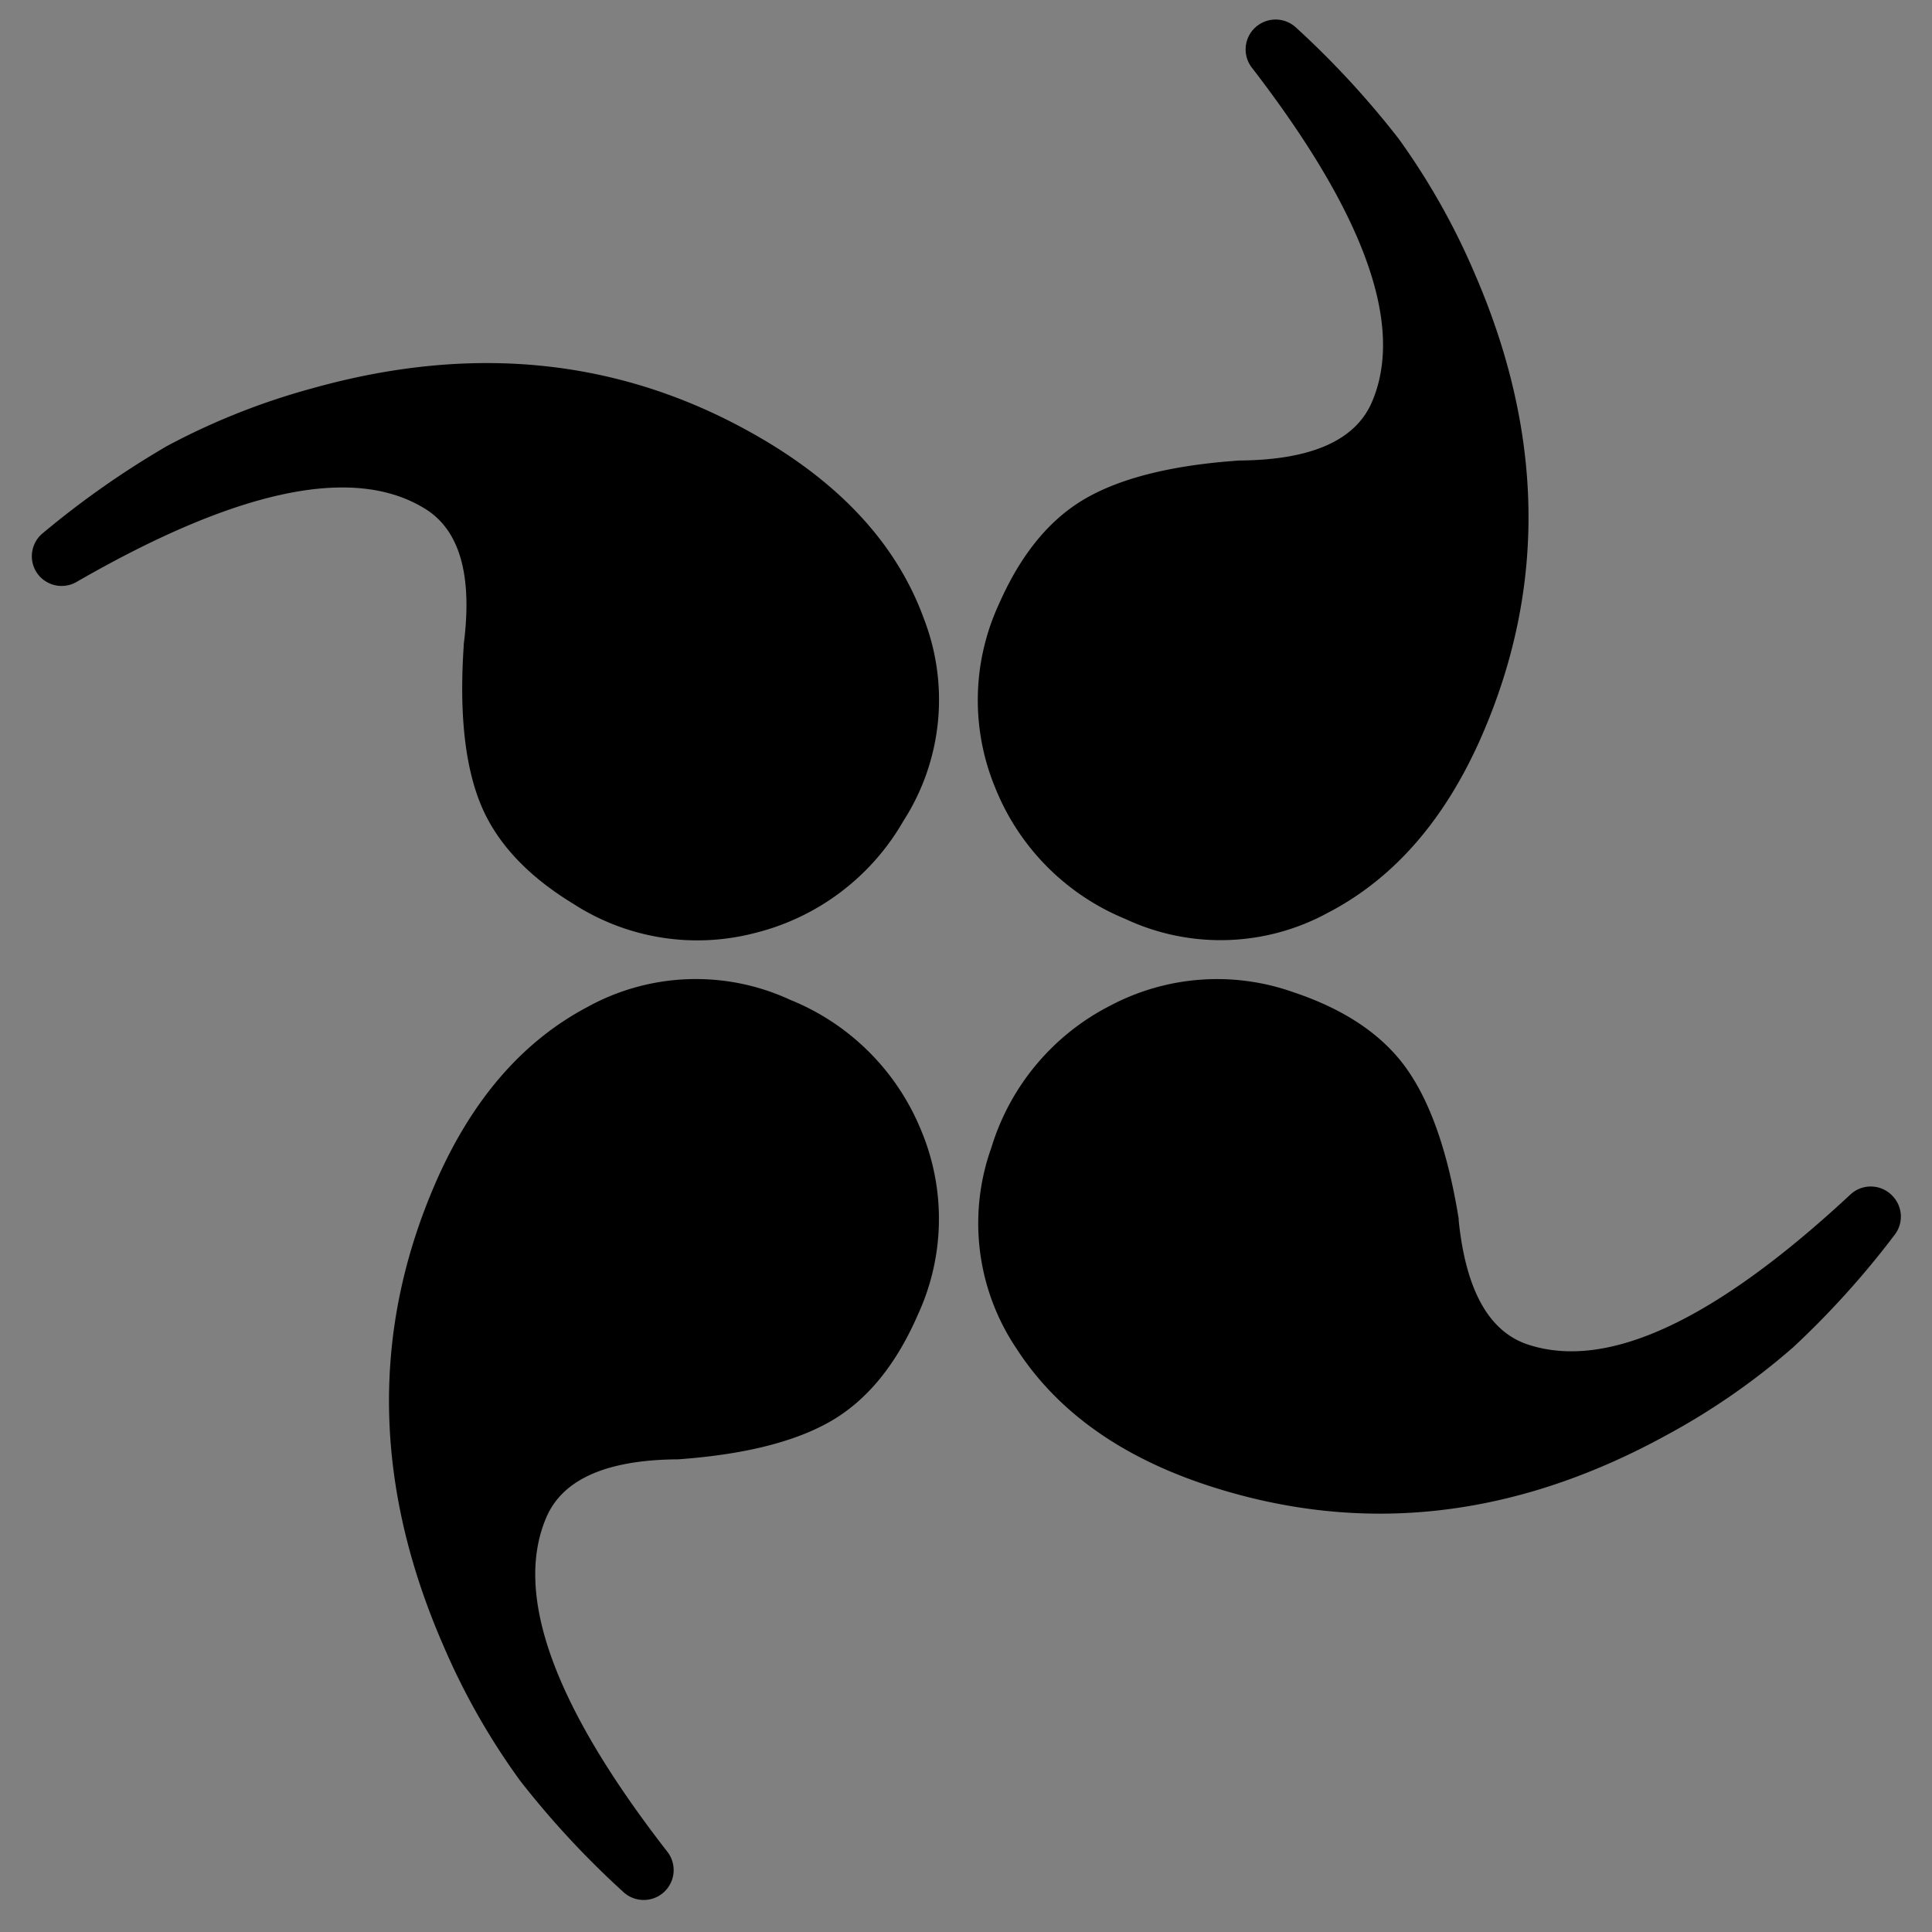
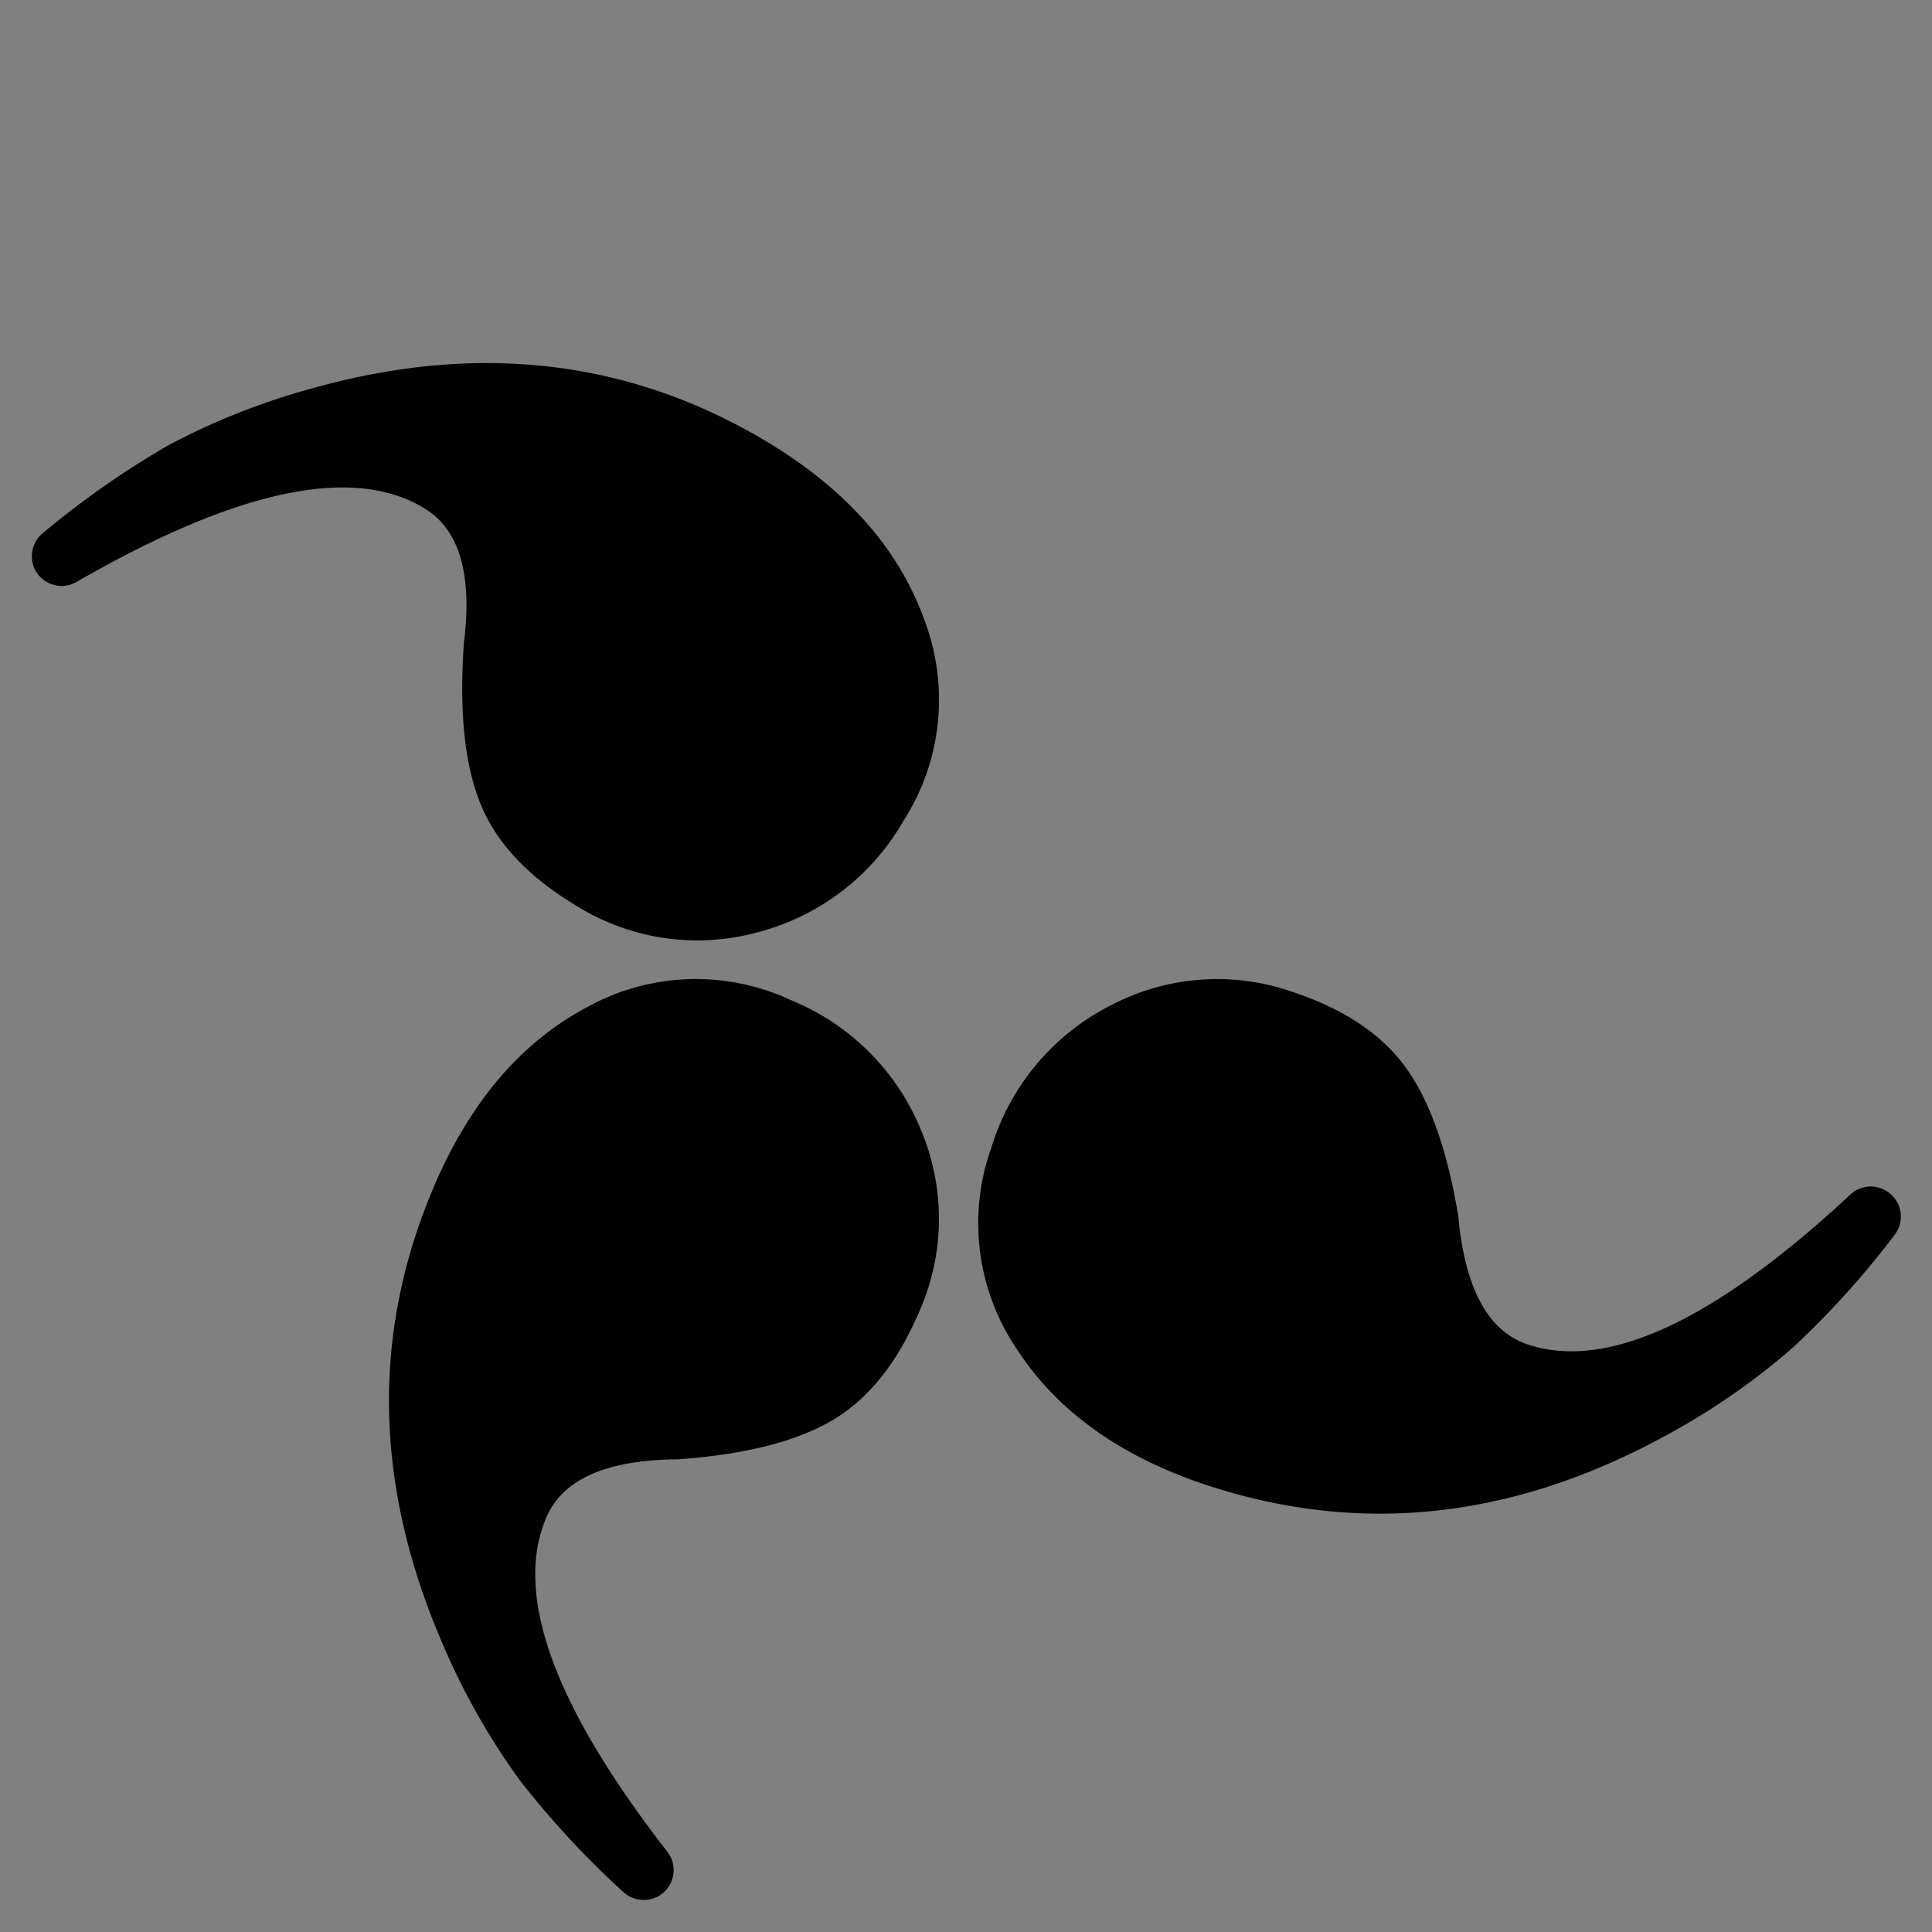
<svg xmlns="http://www.w3.org/2000/svg" id="Layer_1" data-name="Layer 1" viewBox="0 0 200 200">
  <rect x="0" y="0" width="200" height="200" fill="#808080" stroke="none" />
  <defs>
    <style>.cls-1,.cls-2{fill:none;stroke-miterlimit:10;}.cls-1{stroke:#fff;stroke-width:1.25px;}.cls-2{stroke:#000;stroke-width:0.25px;}</style>
  </defs>
  <path class="cls-1" d="M2587.4,935.14v15m0-1685.27v-15M-2387.4,935.14v15m0-1685.27v-15M2593.4,929.14h15m-5001.8,0h-15M2593.4-729.13h15m-5001.8,0h-15" />
  <path class="cls-2" d="M2587.4,935.14v15m0-1685.27v-15M-2387.4,935.14v15m0-1685.27v-15M2593.4,929.14h15m-5001.8,0h-15M2593.4-729.13h15m-5001.8,0h-15" />
  <path d="M68.45,196.1h0a3.09,3.09,0,0,0,.64-4.4Q51.44,169,56.56,157.07q2.53-5.88,13.46-6h.17q10.32-.74,15.9-4t8.94-11a23.68,23.68,0,0,0,.32-19.07A24.57,24.57,0,0,0,81.8,103.5a23.24,23.24,0,0,0-21,.75Q50.61,109.64,45,122.65q-9.91,23,.94,47.8a71.67,71.67,0,0,0,7.92,13.91,92.47,92.47,0,0,0,10.66,11.49A3.1,3.1,0,0,0,68.45,196.1Z" />
  <path d="M196,123.9h0a3.09,3.09,0,0,0-4.44-.25q-21.06,19.6-33.38,15.54-6.07-2-7.18-12.87a1,1,0,0,0,0-.17q-1.65-10.22-5.36-15.48t-11.7-7.94a23.64,23.64,0,0,0-19,1.37,24.5,24.5,0,0,0-12.31,14.69,23.23,23.23,0,0,0,2.6,20.82q6.27,9.7,19.73,14.14,23.81,7.83,47.53-5.17a71.68,71.68,0,0,0,13.15-9.12,90.54,90.54,0,0,0,10.5-11.64A3.08,3.08,0,0,0,196,123.9Z" />
-   <path d="M130.25,2.6h0A3.08,3.08,0,0,0,129.59,7Q147.16,29.78,142,41.67q-2.57,5.86-13.48,6h-.18q-10.31.7-15.91,3.9t-9,10.92a23.69,23.69,0,0,0-.4,19.07A24.52,24.52,0,0,0,116.5,95.13a23.2,23.2,0,0,0,21-.66q10.25-5.34,15.91-18.33,10-23-.74-47.8a72.36,72.36,0,0,0-7.86-13.95A92.23,92.23,0,0,0,134.17,2.86,3.1,3.1,0,0,0,130.25,2.6Z" />
  <path d="M3.64,59h0a3.09,3.09,0,0,0,4.27,1.25q24.93-14.37,36-7.64Q49.41,55.9,48,66.74c0,.06,0,.12,0,.18q-.69,10.31,1.74,16.29t9.62,10.36a23.66,23.66,0,0,0,18.84,3A24.51,24.51,0,0,0,93.51,85,23.21,23.21,0,0,0,95.66,64.1q-3.93-10.86-16-18.21-21.44-13-47.48-5.65a71.62,71.62,0,0,0-14.87,5.92,92.84,92.84,0,0,0-12.84,9A3.09,3.09,0,0,0,3.64,59Z" />
</svg>